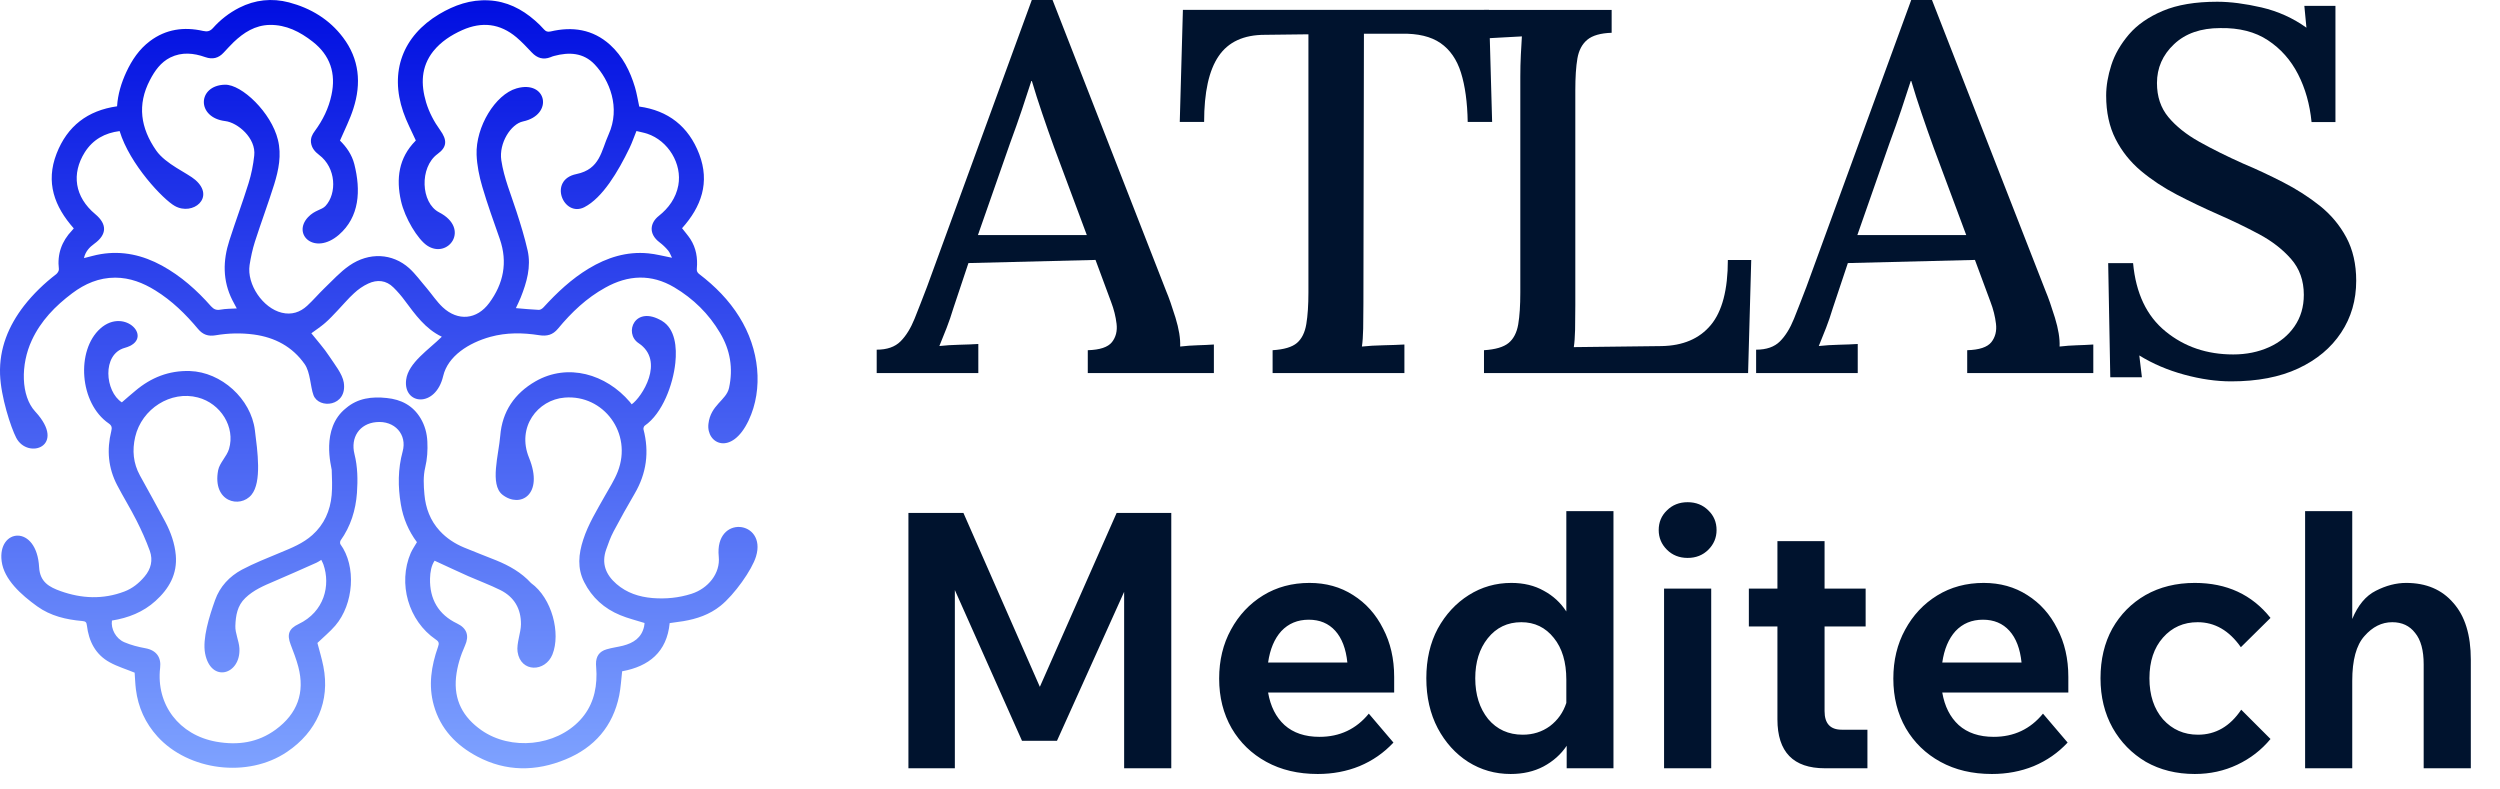
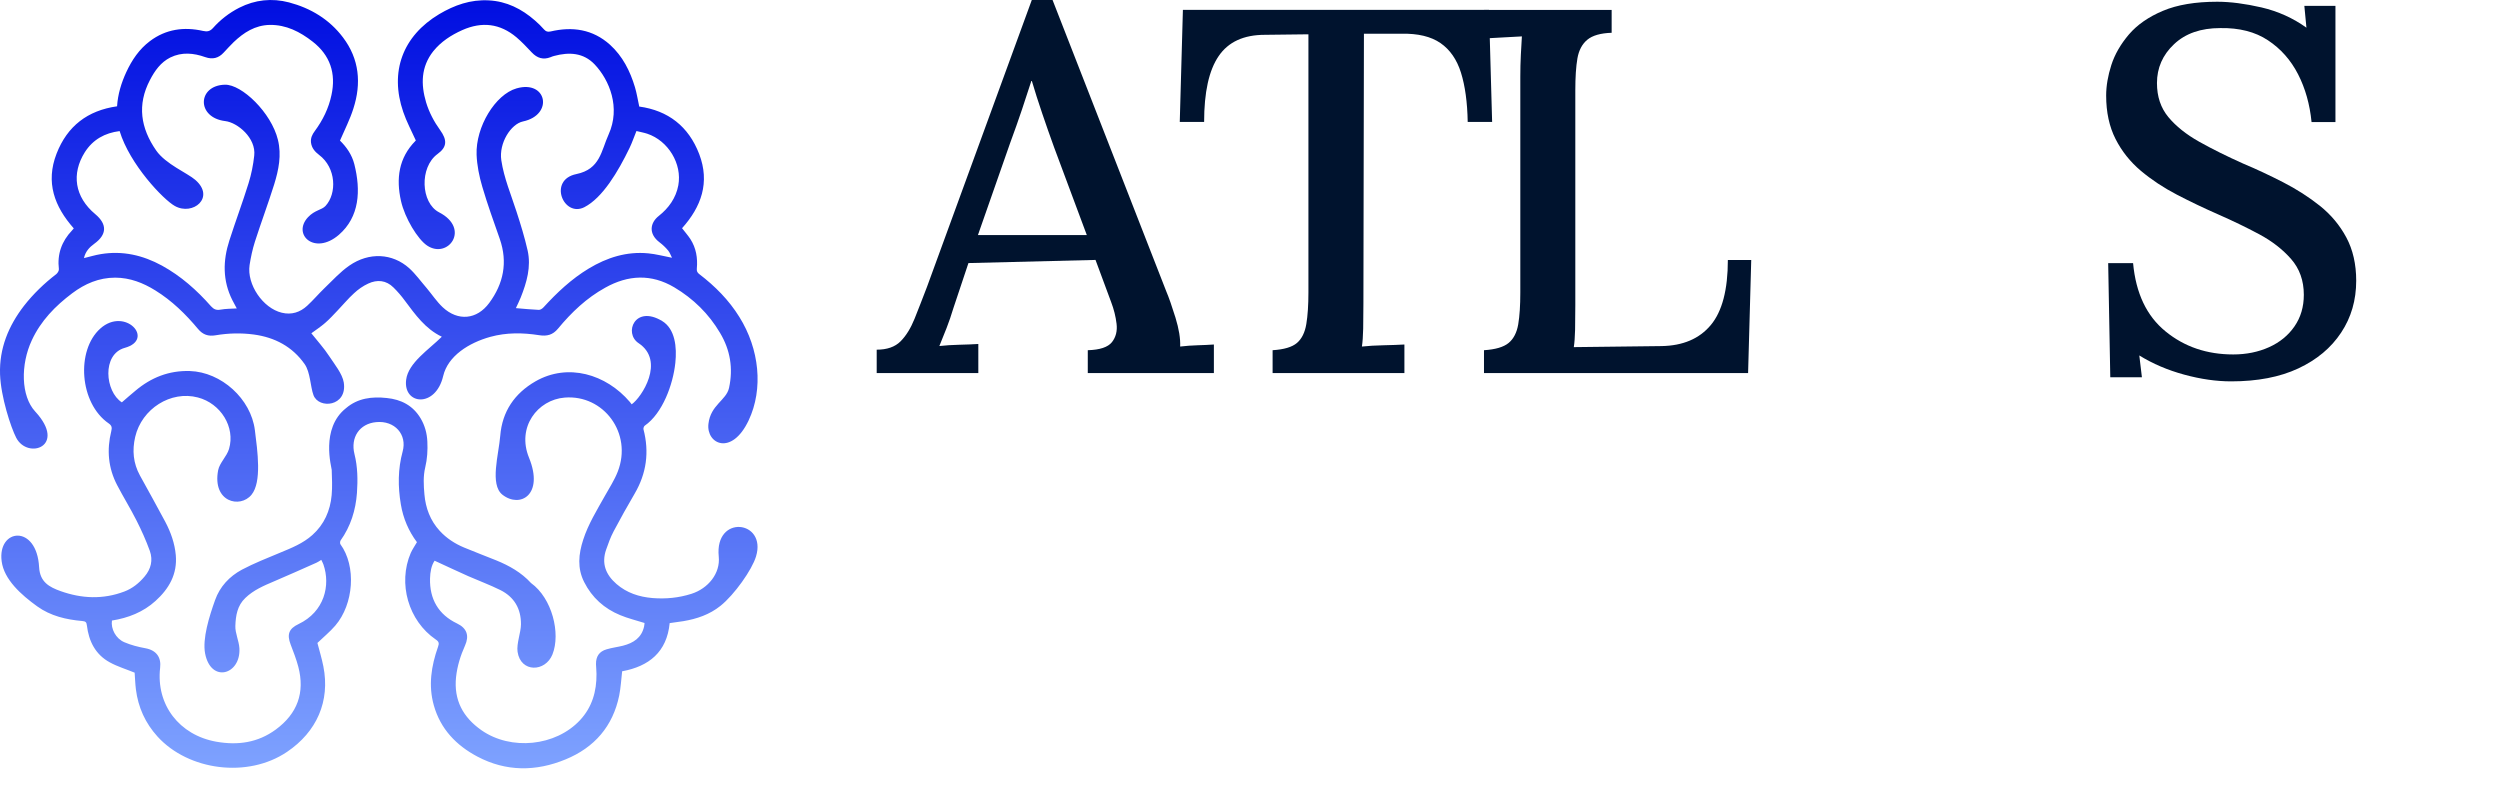
<svg xmlns="http://www.w3.org/2000/svg" width="168" height="53" viewBox="0 0 168 53" fill="none">
  <path d="M34.677 20.707C35.209 20.751 35.705 20.803 36.206 20.823C36.309 20.831 36.446 20.739 36.526 20.651C37.43 19.663 38.403 18.746 39.563 18.046C40.792 17.305 42.112 16.885 43.565 17.025C44.081 17.073 44.586 17.213 45.158 17.321C45.07 17.153 45.014 16.973 44.898 16.833C44.73 16.633 44.534 16.445 44.322 16.285C43.561 15.709 43.685 14.968 44.273 14.508C44.93 13.988 45.422 13.311 45.582 12.459C45.85 11.01 44.906 9.457 43.493 8.985C43.261 8.909 43.017 8.869 42.769 8.805C42.609 9.193 42.481 9.581 42.304 9.946C41.532 11.542 40.492 13.295 39.267 13.924C37.866 14.632 36.81 12.091 38.731 11.698C40.336 11.37 40.4 10.134 40.9 9.033C41.712 7.236 40.964 5.387 39.959 4.327C39.203 3.534 38.242 3.49 37.238 3.759C37.154 3.783 37.074 3.807 36.998 3.843C36.506 4.035 36.097 3.907 35.737 3.526C35.405 3.174 35.073 2.818 34.705 2.506C33.6 1.577 32.384 1.437 31.067 2.022C30.315 2.358 29.63 2.802 29.11 3.45C28.29 4.495 28.273 5.664 28.634 6.88C28.838 7.552 29.166 8.173 29.578 8.745C30.05 9.401 30.058 9.874 29.406 10.346C28.177 11.238 28.273 13.632 29.506 14.268C31.643 15.372 30.102 17.441 28.702 16.501C28.077 16.085 27.205 14.664 26.945 13.499C26.613 12.007 26.785 10.614 27.925 9.461C27.941 9.441 27.957 9.417 27.941 9.433C27.645 8.781 27.317 8.165 27.097 7.52C26.169 4.815 27.061 2.422 29.51 0.953C30.543 0.341 31.619 -0.039 32.836 0.025C34.044 0.085 35.057 0.597 35.949 1.377C36.169 1.565 36.37 1.766 36.558 1.978C36.686 2.118 36.798 2.158 37.002 2.114C38.471 1.77 39.831 1.966 40.992 3.006C41.844 3.779 42.344 4.775 42.669 5.86C42.793 6.276 42.857 6.704 42.957 7.16C44.894 7.428 46.27 8.485 46.987 10.354C47.715 12.263 47.131 13.892 45.834 15.336C46.022 15.581 46.227 15.813 46.391 16.061C46.783 16.669 46.891 17.341 46.827 18.05C46.811 18.222 46.859 18.322 46.999 18.426C48.051 19.23 48.98 20.163 49.684 21.299C51.029 23.448 51.313 26.122 50.309 28.251C49.164 30.668 47.451 29.835 47.607 28.483C47.751 27.206 48.808 26.906 48.992 26.066C49.276 24.757 49.076 23.52 48.388 22.372C47.631 21.087 46.591 20.071 45.314 19.31C43.769 18.394 42.212 18.47 40.668 19.334C39.419 20.023 38.403 20.991 37.502 22.08C37.146 22.512 36.754 22.608 36.225 22.524C35.129 22.352 34.028 22.34 32.952 22.636C31.507 23.036 30.098 23.921 29.782 25.269C29.27 27.442 27.081 27.206 27.293 25.521C27.433 24.381 28.826 23.488 29.69 22.628C28.574 22.096 27.905 21.135 27.205 20.203C26.977 19.891 26.721 19.594 26.445 19.322C25.948 18.826 25.348 18.774 24.74 19.058C24.392 19.218 24.063 19.45 23.787 19.71C23.391 20.067 23.055 20.483 22.687 20.863C22.415 21.147 22.146 21.447 21.842 21.707C21.542 21.968 21.202 22.188 20.922 22.396C21.322 22.904 21.778 23.4 22.139 23.957C22.467 24.461 23.011 25.121 23.103 25.709C23.347 27.326 21.422 27.506 21.066 26.554C20.854 25.986 20.858 25.009 20.47 24.465C19.645 23.292 18.469 22.672 17.06 22.48C16.195 22.364 15.335 22.388 14.483 22.532C13.998 22.616 13.63 22.492 13.306 22.104C12.474 21.107 11.553 20.207 10.441 19.518C9.616 19.006 8.736 18.662 7.743 18.658C6.651 18.658 5.706 19.066 4.854 19.706C3.717 20.559 2.741 21.559 2.137 22.868C1.376 24.497 1.4 26.61 2.365 27.654C4.534 30 1.86 30.912 1.088 29.415C0.732 28.727 0.056 26.678 0.003 25.149C-0.053 23.416 0.568 21.904 1.612 20.551C2.241 19.747 2.973 19.042 3.781 18.422C3.873 18.346 3.969 18.19 3.957 18.086C3.837 17.077 4.142 16.217 4.842 15.484C4.878 15.448 4.914 15.4 4.958 15.348C3.657 13.88 3.053 12.255 3.801 10.326C4.522 8.469 5.89 7.424 7.867 7.144C7.919 6.328 8.152 5.571 8.488 4.843C8.864 4.035 9.352 3.306 10.076 2.762C11.153 1.954 12.362 1.79 13.642 2.078C13.926 2.142 14.107 2.106 14.307 1.89C14.807 1.325 15.403 0.865 16.076 0.521C17.144 -0.019 18.269 -0.139 19.421 0.161C20.882 0.549 22.134 1.301 23.051 2.518C24.151 3.971 24.292 5.604 23.747 7.296C23.519 8.021 23.167 8.705 22.847 9.449C23.267 9.858 23.647 10.386 23.811 11.034C24.256 12.799 24.163 14.576 22.771 15.781C21.142 17.181 19.617 15.757 20.698 14.596C21.158 14.108 21.618 14.116 21.874 13.84C22.643 13.007 22.603 11.278 21.438 10.406C21.166 10.198 20.942 9.946 20.898 9.573C20.866 9.277 20.982 9.037 21.15 8.813C21.69 8.081 22.087 7.28 22.275 6.384C22.591 4.927 22.186 3.715 21.01 2.798C20.166 2.138 19.237 1.658 18.128 1.674C17.14 1.694 16.38 2.186 15.699 2.834C15.467 3.058 15.251 3.302 15.031 3.534C14.687 3.911 14.283 4.011 13.794 3.839C13.014 3.562 12.222 3.482 11.445 3.863C10.801 4.187 10.401 4.751 10.076 5.379C9.204 7.044 9.452 8.609 10.493 10.11C11.137 11.034 12.594 11.627 13.122 12.087C14.491 13.271 12.958 14.524 11.745 13.84C10.981 13.415 8.724 11.058 8.039 8.809C7.051 8.933 6.251 9.369 5.702 10.226C4.79 11.678 5.01 13.231 6.407 14.396C7.203 15.064 7.199 15.757 6.335 16.381C6.006 16.617 5.738 16.909 5.642 17.345C6.03 17.253 6.395 17.137 6.775 17.077C8.236 16.833 9.6 17.149 10.885 17.85C12.158 18.55 13.226 19.498 14.182 20.583C14.371 20.791 14.547 20.859 14.823 20.807C15.167 20.747 15.519 20.747 15.911 20.727C15.803 20.519 15.707 20.343 15.611 20.163C14.955 18.858 14.975 17.509 15.415 16.157C15.827 14.868 16.304 13.6 16.704 12.311C16.892 11.71 17.016 11.082 17.084 10.458C17.22 9.277 15.963 8.233 15.135 8.137C13.186 7.901 13.262 5.74 15.111 5.692C16.244 5.66 18.233 7.568 18.677 9.397C18.929 10.418 18.725 11.422 18.425 12.391C18.02 13.684 17.544 14.952 17.132 16.237C16.968 16.749 16.856 17.281 16.772 17.81C16.58 19.118 17.668 20.711 18.937 21.015C19.589 21.175 20.166 20.987 20.642 20.547C21.038 20.183 21.39 19.767 21.778 19.39C22.335 18.862 22.855 18.274 23.479 17.846C24.804 16.929 26.373 17.017 27.497 18.022C27.933 18.418 28.285 18.914 28.674 19.362C29.034 19.791 29.346 20.267 29.75 20.647C30.775 21.603 32.047 21.483 32.876 20.359C33.836 19.058 34.128 17.63 33.588 16.065C33.18 14.896 32.756 13.732 32.408 12.543C32.203 11.847 32.055 11.114 32.027 10.398C31.959 8.521 33.288 6.348 34.709 5.94C36.75 5.351 37.226 7.717 35.145 8.161C34.333 8.333 33.516 9.613 33.688 10.77C33.868 11.967 34.341 13.075 34.709 14.22C34.989 15.08 35.257 15.953 35.457 16.833C35.701 17.93 35.397 18.974 34.993 19.991C34.901 20.227 34.781 20.455 34.669 20.703L34.677 20.707Z" fill="url(#paint0_linear_2546_316)" />
  <path d="M29.206 37.679C28.982 38.008 28.91 38.44 28.898 38.872C28.862 40.261 29.466 41.301 30.715 41.898C31.383 42.218 31.543 42.726 31.251 43.378C30.947 44.055 30.727 44.759 30.647 45.499C30.487 47.044 31.111 48.201 32.356 49.073C34.337 50.454 37.338 50.154 38.979 48.393C39.791 47.52 40.096 46.456 40.084 45.287C40.084 45.067 40.056 44.851 40.051 44.631C40.044 44.115 40.264 43.779 40.764 43.634C41.124 43.526 41.504 43.482 41.868 43.39C42.561 43.21 43.109 42.866 43.281 42.11C43.301 42.022 43.305 41.925 43.313 41.865C42.753 41.685 42.197 41.557 41.676 41.337C40.608 40.897 39.783 40.161 39.259 39.12C38.783 38.188 38.879 37.231 39.191 36.271C39.531 35.218 40.112 34.282 40.648 33.325C40.948 32.789 41.288 32.269 41.512 31.697C42.521 29.115 40.56 26.506 37.947 26.718C36.13 26.862 34.709 28.703 35.549 30.756C36.57 33.261 34.941 34.17 33.764 33.245C32.896 32.561 33.52 30.524 33.616 29.287C33.748 27.646 34.581 26.434 35.986 25.625C38.159 24.381 40.724 25.137 42.325 27.01C42.361 27.054 42.397 27.102 42.449 27.17C43.117 26.71 44.718 24.261 42.913 23.06C41.9 22.388 42.661 20.467 44.494 21.571C45.374 22.104 45.494 23.34 45.382 24.389C45.23 25.838 44.522 27.779 43.325 28.607C43.269 28.647 43.225 28.779 43.241 28.847C43.641 30.376 43.445 31.812 42.649 33.173C42.161 34.01 41.684 34.854 41.236 35.706C41.028 36.099 40.876 36.523 40.732 36.935C40.408 37.867 40.708 38.62 41.428 39.244C42.125 39.849 42.957 40.113 43.849 40.189C44.734 40.261 45.614 40.177 46.467 39.904C47.583 39.548 48.416 38.536 48.3 37.403C48.011 34.542 51.545 34.962 50.805 37.391C50.541 38.284 49.344 39.973 48.416 40.713C47.683 41.301 46.827 41.589 45.922 41.742C45.618 41.789 45.322 41.83 45.002 41.873C44.814 43.822 43.605 44.779 41.808 45.111C41.744 45.667 41.716 46.208 41.612 46.732C41.188 48.809 39.944 50.234 38.011 51.03C36.017 51.855 34.008 51.862 32.08 50.842C30.659 50.09 29.602 48.989 29.154 47.404C28.774 46.064 28.982 44.755 29.434 43.47C29.518 43.238 29.506 43.122 29.282 42.974C27.445 41.717 26.725 39.212 27.601 37.163C27.713 36.915 27.869 36.691 28.018 36.435C27.461 35.69 27.093 34.834 26.937 33.894C26.737 32.705 26.737 31.516 27.057 30.344C27.373 29.199 26.525 28.247 25.28 28.367C24.152 28.471 23.543 29.403 23.82 30.512C24.036 31.364 24.048 32.245 23.988 33.117C23.904 34.282 23.567 35.366 22.883 36.327C22.851 36.383 22.839 36.515 22.875 36.571C23.956 38.052 23.775 40.593 22.531 42.042C22.171 42.462 21.734 42.814 21.33 43.206C21.458 43.702 21.622 44.235 21.73 44.779C22.195 47.128 21.282 49.181 19.289 50.526C16.644 52.315 12.662 51.782 10.585 49.497C9.764 48.593 9.284 47.532 9.132 46.324C9.084 45.928 9.072 45.531 9.048 45.203C8.472 44.967 7.896 44.795 7.379 44.511C6.415 43.987 5.967 43.094 5.839 42.03C5.815 41.809 5.75 41.754 5.534 41.733C4.446 41.637 3.405 41.397 2.497 40.745C1.424 39.973 0.272 38.944 0.112 37.724C-0.184 35.502 2.473 35.202 2.629 38.12C2.685 39.116 3.313 39.452 4.074 39.724C5.494 40.229 6.923 40.293 8.352 39.752C8.896 39.548 9.336 39.192 9.712 38.748C10.149 38.236 10.289 37.643 10.069 37.023C9.817 36.323 9.508 35.638 9.172 34.974C8.768 34.174 8.292 33.405 7.876 32.609C7.267 31.448 7.167 30.228 7.479 28.967C7.535 28.743 7.519 28.603 7.307 28.455C5.326 27.094 5.106 23.54 6.739 22.08C8.4 20.591 10.441 22.812 8.384 23.376C6.835 23.805 7.059 26.318 8.188 27.038C8.5 26.77 8.796 26.506 9.1 26.258C10.153 25.369 11.349 24.893 12.754 24.933C14.875 25.001 16.864 26.802 17.128 28.907C17.304 30.308 17.604 32.393 16.9 33.249C16.132 34.186 14.255 33.737 14.659 31.6C14.755 31.104 15.243 30.672 15.391 30.168C15.823 28.703 14.835 27.11 13.298 26.71C11.481 26.23 9.524 27.466 9.084 29.363C8.876 30.268 8.952 31.128 9.404 31.953C9.969 32.989 10.553 34.018 11.109 35.07C11.477 35.767 11.742 36.511 11.813 37.303C11.926 38.576 11.361 39.56 10.453 40.381C9.62 41.137 8.616 41.525 7.523 41.701C7.439 42.25 7.779 42.914 8.356 43.158C8.804 43.35 9.288 43.474 9.772 43.562C10.517 43.698 10.845 44.183 10.761 44.875C10.477 47.364 12.05 49.397 14.531 49.842C15.976 50.098 17.324 49.913 18.533 49.025C19.986 47.956 20.502 46.548 20.046 44.807C19.913 44.299 19.717 43.798 19.529 43.306C19.273 42.634 19.409 42.246 20.062 41.938C21.806 41.105 22.219 39.332 21.734 37.932C21.698 37.836 21.65 37.743 21.59 37.623C21.47 37.695 21.374 37.767 21.27 37.812C20.318 38.232 19.369 38.664 18.413 39.068C17.724 39.36 17.036 39.652 16.484 40.185C15.944 40.701 15.839 41.373 15.816 42.062C15.796 42.534 16.056 43.058 16.088 43.562C16.192 45.339 14.175 45.935 13.783 43.914C13.594 42.918 14.059 41.433 14.451 40.333C14.779 39.408 15.419 38.736 16.252 38.284C17.084 37.843 17.969 37.499 18.837 37.135C19.601 36.819 20.366 36.515 20.994 35.951C21.791 35.238 22.191 34.318 22.287 33.277C22.339 32.717 22.311 32.145 22.291 31.576C22.287 31.412 21.518 28.795 23.255 27.426C24.04 26.754 24.996 26.638 25.988 26.746C26.953 26.842 27.745 27.246 28.262 28.107C28.55 28.587 28.694 29.123 28.718 29.675C28.746 30.26 28.714 30.832 28.574 31.416C28.434 31.993 28.466 32.625 28.522 33.229C28.602 34.142 28.914 34.982 29.55 35.674C30.006 36.171 30.559 36.531 31.179 36.791C31.895 37.091 32.624 37.363 33.344 37.655C34.221 38.012 35.033 38.468 35.685 39.18C37.106 40.205 37.686 42.566 37.126 43.975C36.646 45.175 34.989 45.211 34.781 43.803C34.701 43.254 35.005 42.506 35.009 41.954C35.017 40.909 34.557 40.117 33.624 39.652C32.92 39.304 32.184 39.032 31.463 38.716C30.723 38.384 29.986 38.04 29.222 37.687L29.206 37.679Z" fill="url(#paint1_linear_2546_316)" />
  <path d="M58.914 25.07V23.499C59.609 23.499 60.145 23.311 60.516 22.94C60.887 22.569 61.199 22.061 61.457 21.424C61.711 20.784 61.992 20.073 62.293 19.28L69.337 0H70.732L78.365 19.557C78.553 19.999 78.76 20.596 78.995 21.354C79.225 22.108 79.331 22.753 79.307 23.288C79.702 23.241 80.092 23.214 80.475 23.202C80.858 23.19 81.225 23.175 81.573 23.151V25.07H73.099V23.534C73.912 23.511 74.451 23.331 74.721 22.995C74.986 22.659 75.092 22.245 75.033 21.757C74.975 21.268 74.853 20.78 74.666 20.292L73.619 17.467L65.079 17.678L64.067 20.71C63.926 21.174 63.778 21.616 63.614 22.034C63.45 22.452 63.289 22.858 63.125 23.253C63.543 23.206 63.993 23.179 64.469 23.167C64.946 23.155 65.368 23.14 65.743 23.116V25.07H58.91H58.914ZM65.712 15.795H73.033L70.837 9.904C70.56 9.138 70.29 8.376 70.036 7.622C69.778 6.868 69.548 6.141 69.341 5.442H69.306C69.118 6.024 68.911 6.661 68.677 7.36C68.442 8.056 68.177 8.814 67.876 9.626L65.716 15.799L65.712 15.795Z" fill="#00132E" />
  <path d="M98.63 8.196C98.607 6.872 98.454 5.766 98.177 4.883C97.9 4 97.439 3.336 96.802 2.895C96.161 2.453 95.286 2.242 94.168 2.266H91.656L91.621 20.393C91.621 21.022 91.614 21.585 91.606 22.085C91.594 22.585 91.567 22.987 91.52 23.288C91.961 23.241 92.442 23.214 92.965 23.202C93.489 23.19 93.958 23.175 94.376 23.151V25.07H85.519V23.534C86.285 23.487 86.832 23.323 87.156 23.046C87.48 22.768 87.691 22.343 87.785 21.772C87.879 21.202 87.926 20.499 87.926 19.663V2.305L84.996 2.34C83.577 2.34 82.542 2.817 81.894 3.77C81.241 4.723 80.917 6.2 80.917 8.196H79.28L79.491 0.664H100.06L100.271 8.196H98.634H98.63Z" fill="#00132E" />
  <path d="M99.724 25.07V23.534C100.489 23.487 101.044 23.323 101.38 23.046C101.716 22.768 101.931 22.346 102.025 21.792C102.119 21.233 102.165 20.526 102.165 19.666V5.165C102.165 4.653 102.177 4.161 102.201 3.684C102.224 3.207 102.247 2.793 102.271 2.446C101.876 2.469 101.447 2.492 100.982 2.516C100.517 2.539 100.099 2.563 99.728 2.586V0.668H108.303V2.203C107.561 2.227 107.014 2.383 106.666 2.672C106.318 2.961 106.096 3.383 106.002 3.926C105.908 4.473 105.861 5.188 105.861 6.071V20.503C105.861 21.131 105.853 21.682 105.846 22.159C105.834 22.636 105.807 23.026 105.76 23.327L111.651 23.257C113.093 23.233 114.194 22.765 114.964 21.846C115.73 20.928 116.112 19.471 116.112 17.471H117.683L117.472 25.07H99.728H99.724Z" fill="#00132E" />
-   <path d="M118.011 25.07V23.499C118.706 23.499 119.242 23.311 119.613 22.94C119.984 22.569 120.296 22.061 120.554 21.424C120.808 20.784 121.089 20.073 121.39 19.28L128.434 0H129.829L137.463 19.557C137.65 19.999 137.857 20.596 138.092 21.354C138.322 22.108 138.428 22.753 138.404 23.288C138.799 23.241 139.189 23.214 139.572 23.202C139.955 23.19 140.322 23.175 140.67 23.151V25.07H132.196V23.534C133.009 23.511 133.548 23.331 133.818 22.995C134.083 22.659 134.189 22.245 134.13 21.757C134.072 21.268 133.95 20.78 133.763 20.292L132.716 17.467L124.176 17.678L123.164 20.71C123.023 21.174 122.875 21.616 122.711 22.034C122.547 22.452 122.387 22.858 122.222 23.253C122.64 23.206 123.09 23.179 123.566 23.167C124.043 23.155 124.465 23.14 124.84 23.116V25.07H118.007H118.011ZM124.809 15.795H132.13L129.934 9.904C129.657 9.138 129.387 8.376 129.133 7.622C128.876 6.868 128.645 6.141 128.438 5.442H128.403C128.215 6.024 128.008 6.661 127.774 7.36C127.54 8.056 127.274 8.814 126.973 9.626L124.813 15.799L124.809 15.795Z" fill="#00132E" />
  <path d="M155.336 8.196C155.219 7.013 154.918 5.942 154.43 4.989C153.941 4.036 153.266 3.274 152.406 2.707C151.547 2.137 150.476 1.864 149.199 1.887C147.898 1.887 146.862 2.246 146.097 2.969C145.331 3.688 144.948 4.563 144.948 5.583C144.948 6.489 145.202 7.251 145.714 7.868C146.226 8.485 146.917 9.036 147.788 9.525C148.66 10.013 149.64 10.501 150.734 10.99C151.617 11.361 152.512 11.779 153.418 12.244C154.324 12.709 155.149 13.236 155.895 13.83C156.637 14.424 157.231 15.131 157.672 15.955C158.114 16.779 158.337 17.752 158.337 18.866C158.337 20.167 158.001 21.331 157.325 22.351C156.649 23.374 155.692 24.175 154.449 24.757C153.207 25.339 151.699 25.628 149.933 25.628C148.933 25.628 147.882 25.476 146.777 25.175C145.671 24.874 144.667 24.445 143.761 23.886L143.936 25.351H141.811L141.67 17.682H143.343C143.53 19.706 144.253 21.233 145.522 22.268C146.788 23.304 148.304 23.819 150.074 23.819C150.957 23.819 151.758 23.655 152.48 23.331C153.199 23.007 153.77 22.542 154.188 21.936C154.606 21.331 154.817 20.624 154.817 19.811C154.817 18.858 154.531 18.057 153.961 17.404C153.391 16.756 152.672 16.197 151.801 15.732C150.929 15.268 150.015 14.826 149.062 14.408C148.109 13.99 147.187 13.549 146.292 13.084C145.397 12.619 144.589 12.084 143.87 11.482C143.151 10.876 142.581 10.162 142.163 9.337C141.745 8.513 141.534 7.54 141.534 6.427C141.534 5.778 141.651 5.091 141.881 4.372C142.112 3.653 142.51 2.965 143.065 2.313C143.624 1.66 144.386 1.133 145.351 0.727C146.316 0.32 147.531 0.117 148.996 0.117C149.878 0.117 150.871 0.246 151.976 0.5C153.078 0.758 154.086 1.211 154.992 1.86L154.852 0.395H156.942V8.204H155.34L155.336 8.196Z" fill="#00132E" />
-   <path d="M71.03 49.78H68.678L64.166 39.652V51.628H61.046V34.468H64.742L69.878 46.156L75.038 34.468H78.71V51.628H75.542V39.772L71.03 49.78ZM91.984 47.956L93.639 49.9C92.999 50.588 92.24 51.116 91.359 51.484C90.496 51.836 89.559 52.012 88.552 52.012C87.24 52.012 86.088 51.74 85.096 51.196C84.103 50.652 83.328 49.9 82.767 48.94C82.207 47.964 81.927 46.852 81.927 45.604C81.927 44.372 82.192 43.276 82.719 42.316C83.248 41.34 83.968 40.572 84.879 40.012C85.791 39.452 86.832 39.172 87.999 39.172C89.103 39.172 90.079 39.444 90.927 39.988C91.791 40.532 92.463 41.284 92.944 42.244C93.439 43.188 93.688 44.268 93.688 45.484V46.54H85.216C85.376 47.468 85.743 48.196 86.32 48.724C86.912 49.252 87.695 49.516 88.671 49.516C90.031 49.516 91.135 48.996 91.984 47.956ZM87.951 41.644C87.2 41.644 86.584 41.9 86.103 42.412C85.639 42.924 85.344 43.628 85.216 44.524H90.543C90.448 43.596 90.175 42.884 89.728 42.388C89.279 41.892 88.688 41.644 87.951 41.644ZM105.281 51.628V50.116C104.897 50.692 104.377 51.156 103.721 51.508C103.081 51.844 102.345 52.012 101.513 52.012C100.473 52.012 99.521 51.74 98.657 51.196C97.809 50.652 97.129 49.9 96.617 48.94C96.105 47.964 95.849 46.844 95.849 45.58C95.849 44.316 96.105 43.204 96.617 42.244C97.145 41.284 97.841 40.532 98.705 39.988C99.569 39.444 100.521 39.172 101.561 39.172C102.393 39.172 103.121 39.348 103.745 39.7C104.369 40.036 104.873 40.5 105.257 41.092V34.348H108.425V51.628H105.281ZM99.137 45.58C99.137 46.684 99.425 47.596 100.001 48.316C100.593 49.02 101.369 49.372 102.329 49.372C103.017 49.372 103.625 49.18 104.153 48.796C104.681 48.396 105.049 47.876 105.257 47.236V45.676C105.257 44.492 104.977 43.556 104.417 42.868C103.857 42.164 103.129 41.812 102.233 41.812C101.305 41.812 100.553 42.172 99.977 42.892C99.417 43.596 99.137 44.492 99.137 45.58ZM115.353 35.62C115.353 36.132 115.169 36.572 114.801 36.94C114.433 37.308 113.969 37.492 113.409 37.492C112.849 37.492 112.385 37.308 112.017 36.94C111.649 36.572 111.465 36.132 111.465 35.62C111.465 35.092 111.649 34.652 112.017 34.3C112.385 33.932 112.849 33.748 113.409 33.748C113.969 33.748 114.433 33.932 114.801 34.3C115.169 34.652 115.353 35.092 115.353 35.62ZM114.993 51.628H111.825V39.556H114.993V51.628ZM125.491 51.628H122.635C120.507 51.628 119.443 50.532 119.443 48.34V42.1H117.523V39.556H119.443V36.364H122.611V39.556H125.371V42.1H122.611V47.788C122.611 48.62 122.995 49.036 123.763 49.036H125.491V51.628ZM137.288 47.956L138.944 49.9C138.304 50.588 137.544 51.116 136.664 51.484C135.8 51.836 134.864 52.012 133.856 52.012C132.544 52.012 131.392 51.74 130.4 51.196C129.408 50.652 128.632 49.9 128.072 48.94C127.512 47.964 127.232 46.852 127.232 45.604C127.232 44.372 127.496 43.276 128.024 42.316C128.552 41.34 129.272 40.572 130.184 40.012C131.096 39.452 132.136 39.172 133.304 39.172C134.408 39.172 135.384 39.444 136.232 39.988C137.096 40.532 137.768 41.284 138.248 42.244C138.744 43.188 138.992 44.268 138.992 45.484V46.54H130.52C130.68 47.468 131.048 48.196 131.624 48.724C132.216 49.252 133 49.516 133.976 49.516C135.336 49.516 136.44 48.996 137.288 47.956ZM133.256 41.644C132.504 41.644 131.888 41.9 131.408 42.412C130.944 42.924 130.648 43.628 130.52 44.524H135.848C135.752 43.596 135.48 42.884 135.032 42.388C134.584 41.892 133.992 41.644 133.256 41.644ZM150.61 47.692L152.578 49.66C151.97 50.396 151.226 50.972 150.346 51.388C149.466 51.804 148.514 52.012 147.49 52.012C146.258 52.012 145.162 51.74 144.202 51.196C143.258 50.636 142.514 49.876 141.97 48.916C141.426 47.94 141.154 46.828 141.154 45.58C141.154 44.316 141.418 43.204 141.946 42.244C142.49 41.284 143.234 40.532 144.178 39.988C145.138 39.444 146.242 39.172 147.49 39.172C149.634 39.172 151.33 39.956 152.578 41.524L150.586 43.492C149.802 42.372 148.834 41.812 147.682 41.812C146.738 41.812 145.962 42.156 145.354 42.844C144.746 43.532 144.442 44.444 144.442 45.58C144.442 46.716 144.746 47.636 145.354 48.34C145.978 49.028 146.762 49.372 147.706 49.372C148.89 49.372 149.858 48.812 150.61 47.692ZM166.039 51.628H162.871V44.644C162.871 43.7 162.679 42.996 162.295 42.532C161.927 42.052 161.415 41.812 160.759 41.812C160.055 41.812 159.431 42.124 158.887 42.748C158.343 43.356 158.071 44.356 158.071 45.748V51.628H154.903V34.348H158.071V41.596C158.455 40.668 158.983 40.036 159.655 39.7C160.343 39.348 161.023 39.172 161.695 39.172C163.039 39.172 164.095 39.62 164.863 40.516C165.647 41.396 166.039 42.668 166.039 44.332V51.628Z" fill="#00132E" />
  <defs>
    <linearGradient id="paint0_linear_2546_316" x1="25.46" y1="0.005" x2="25.46" y2="51.634" gradientUnits="userSpaceOnUse">
      <stop stop-color="#000EE1" />
      <stop offset="1" stop-color="#7EA2FF" />
    </linearGradient>
    <linearGradient id="paint1_linear_2546_316" x1="25.488" y1="0.005" x2="25.488" y2="51.634" gradientUnits="userSpaceOnUse">
      <stop stop-color="#000EE1" />
      <stop offset="1" stop-color="#7EA2FF" />
    </linearGradient>
  </defs>
</svg>